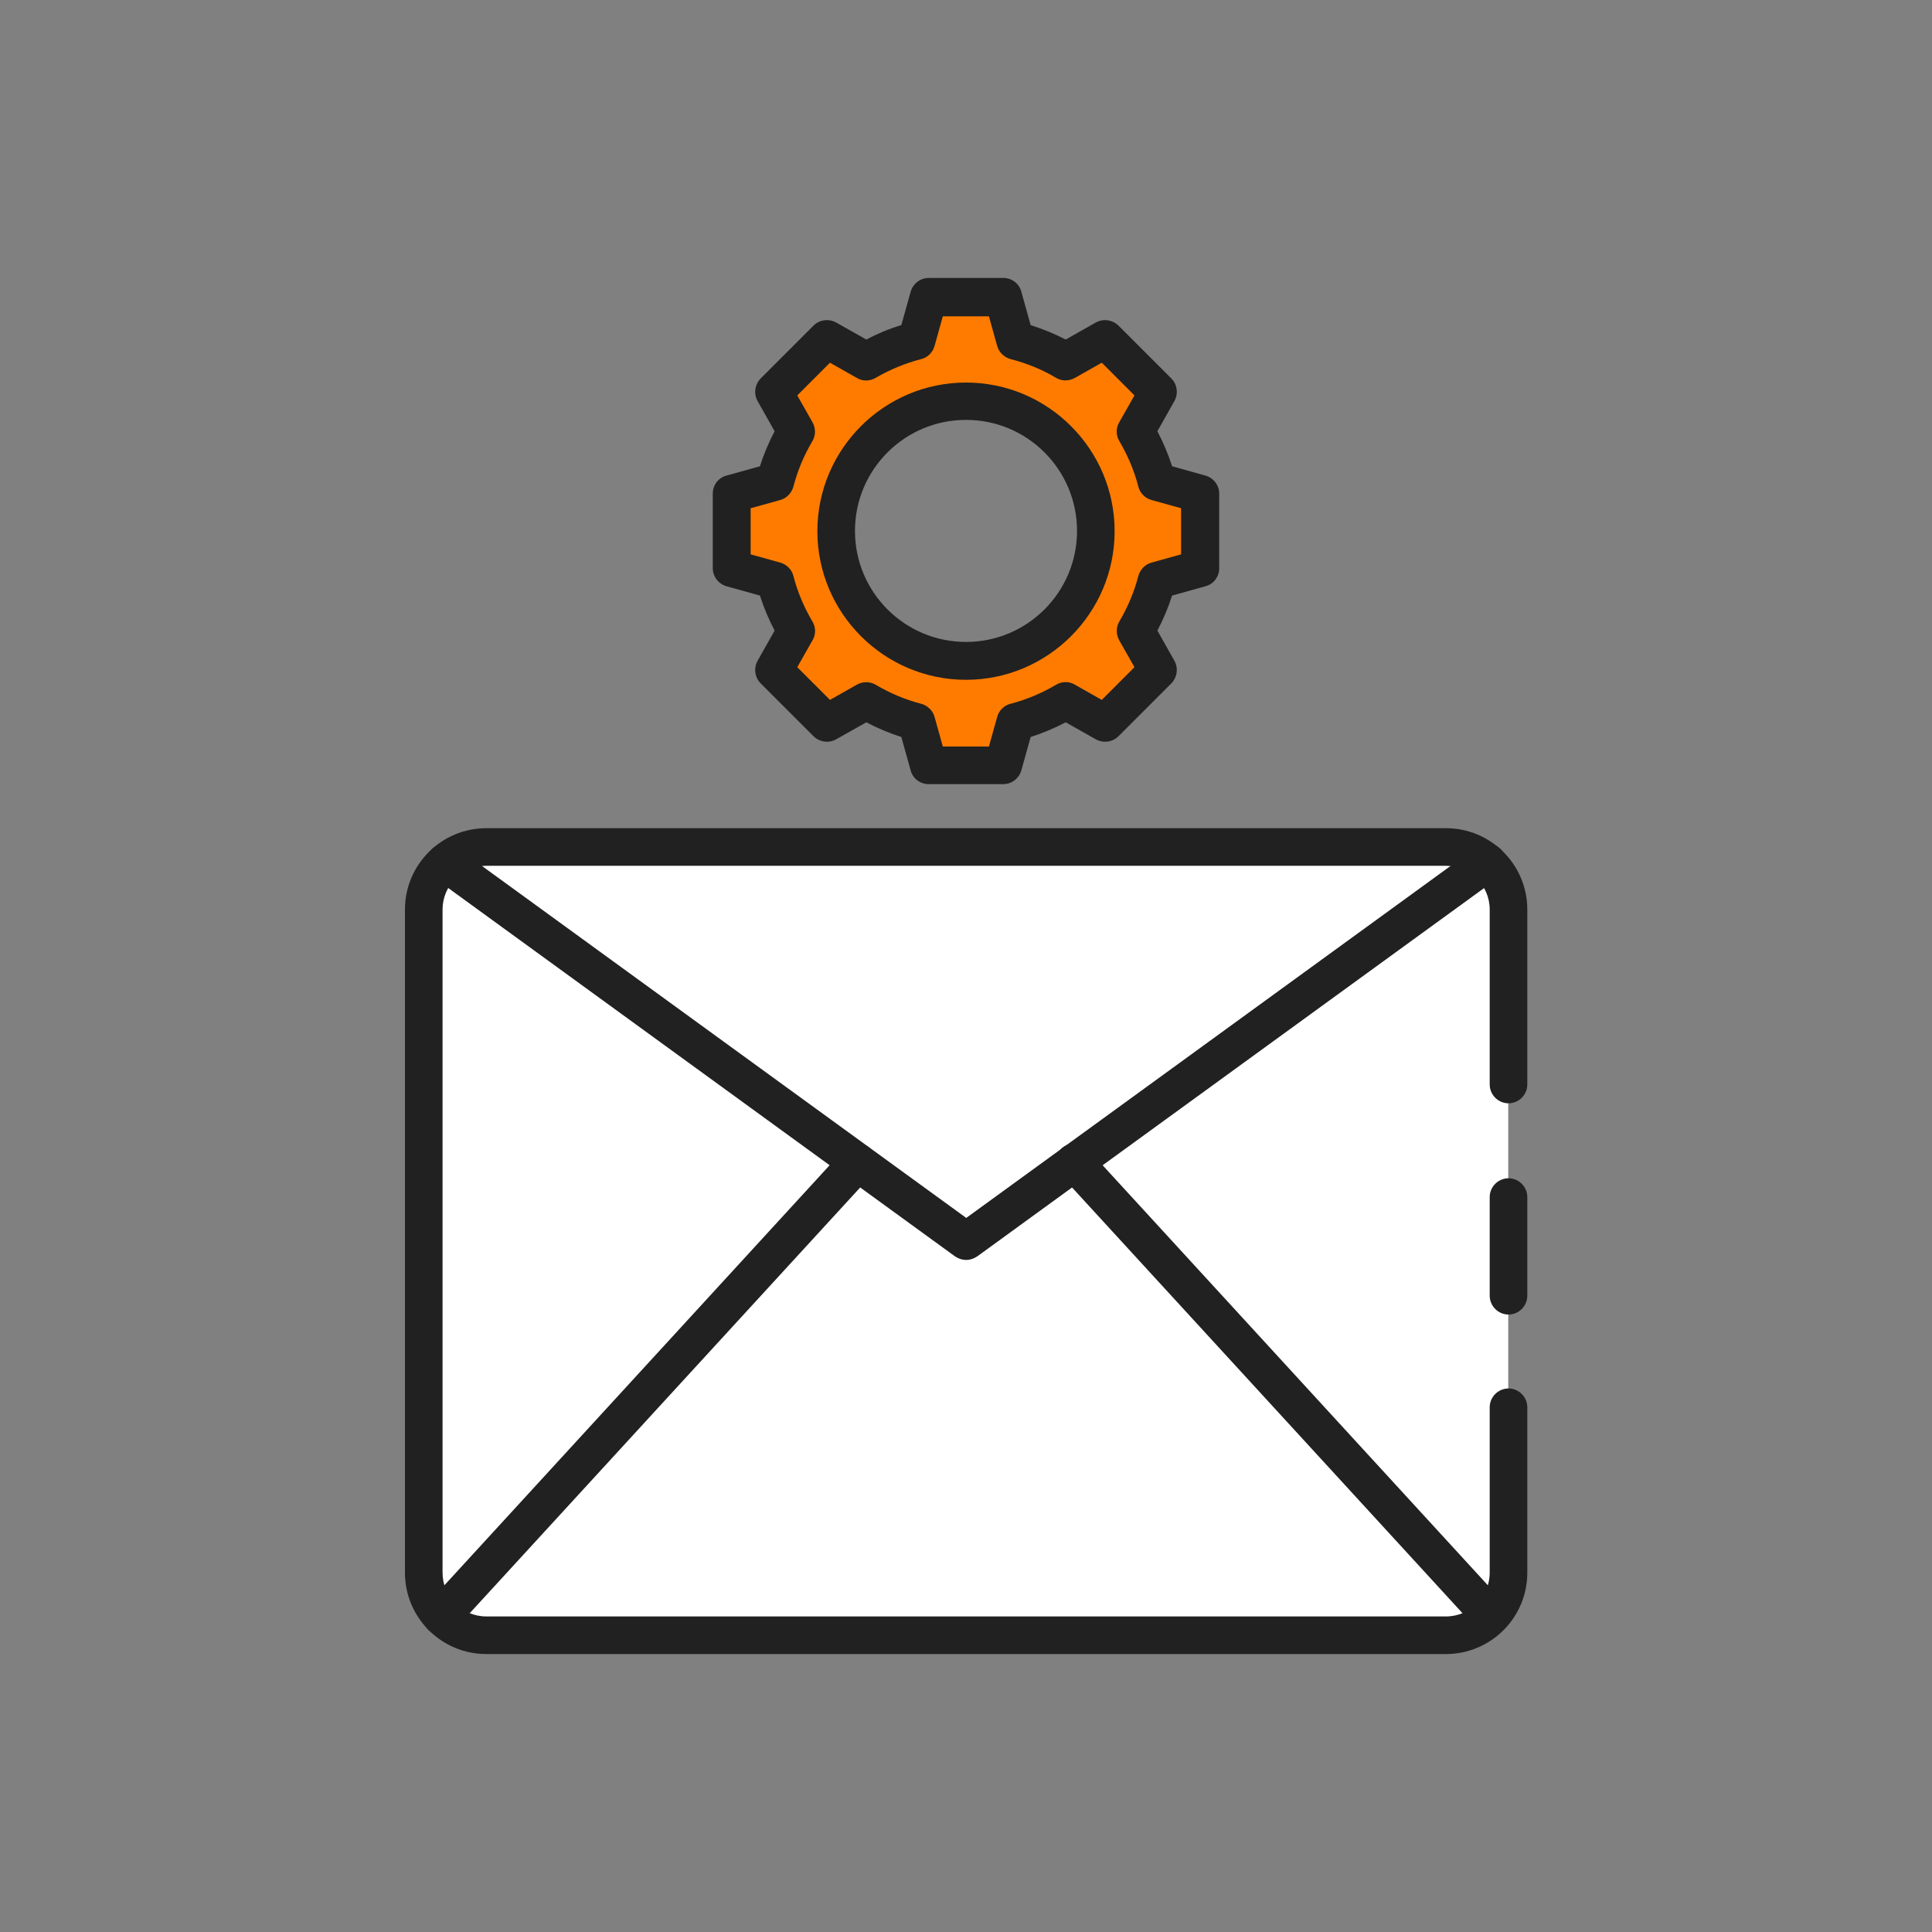
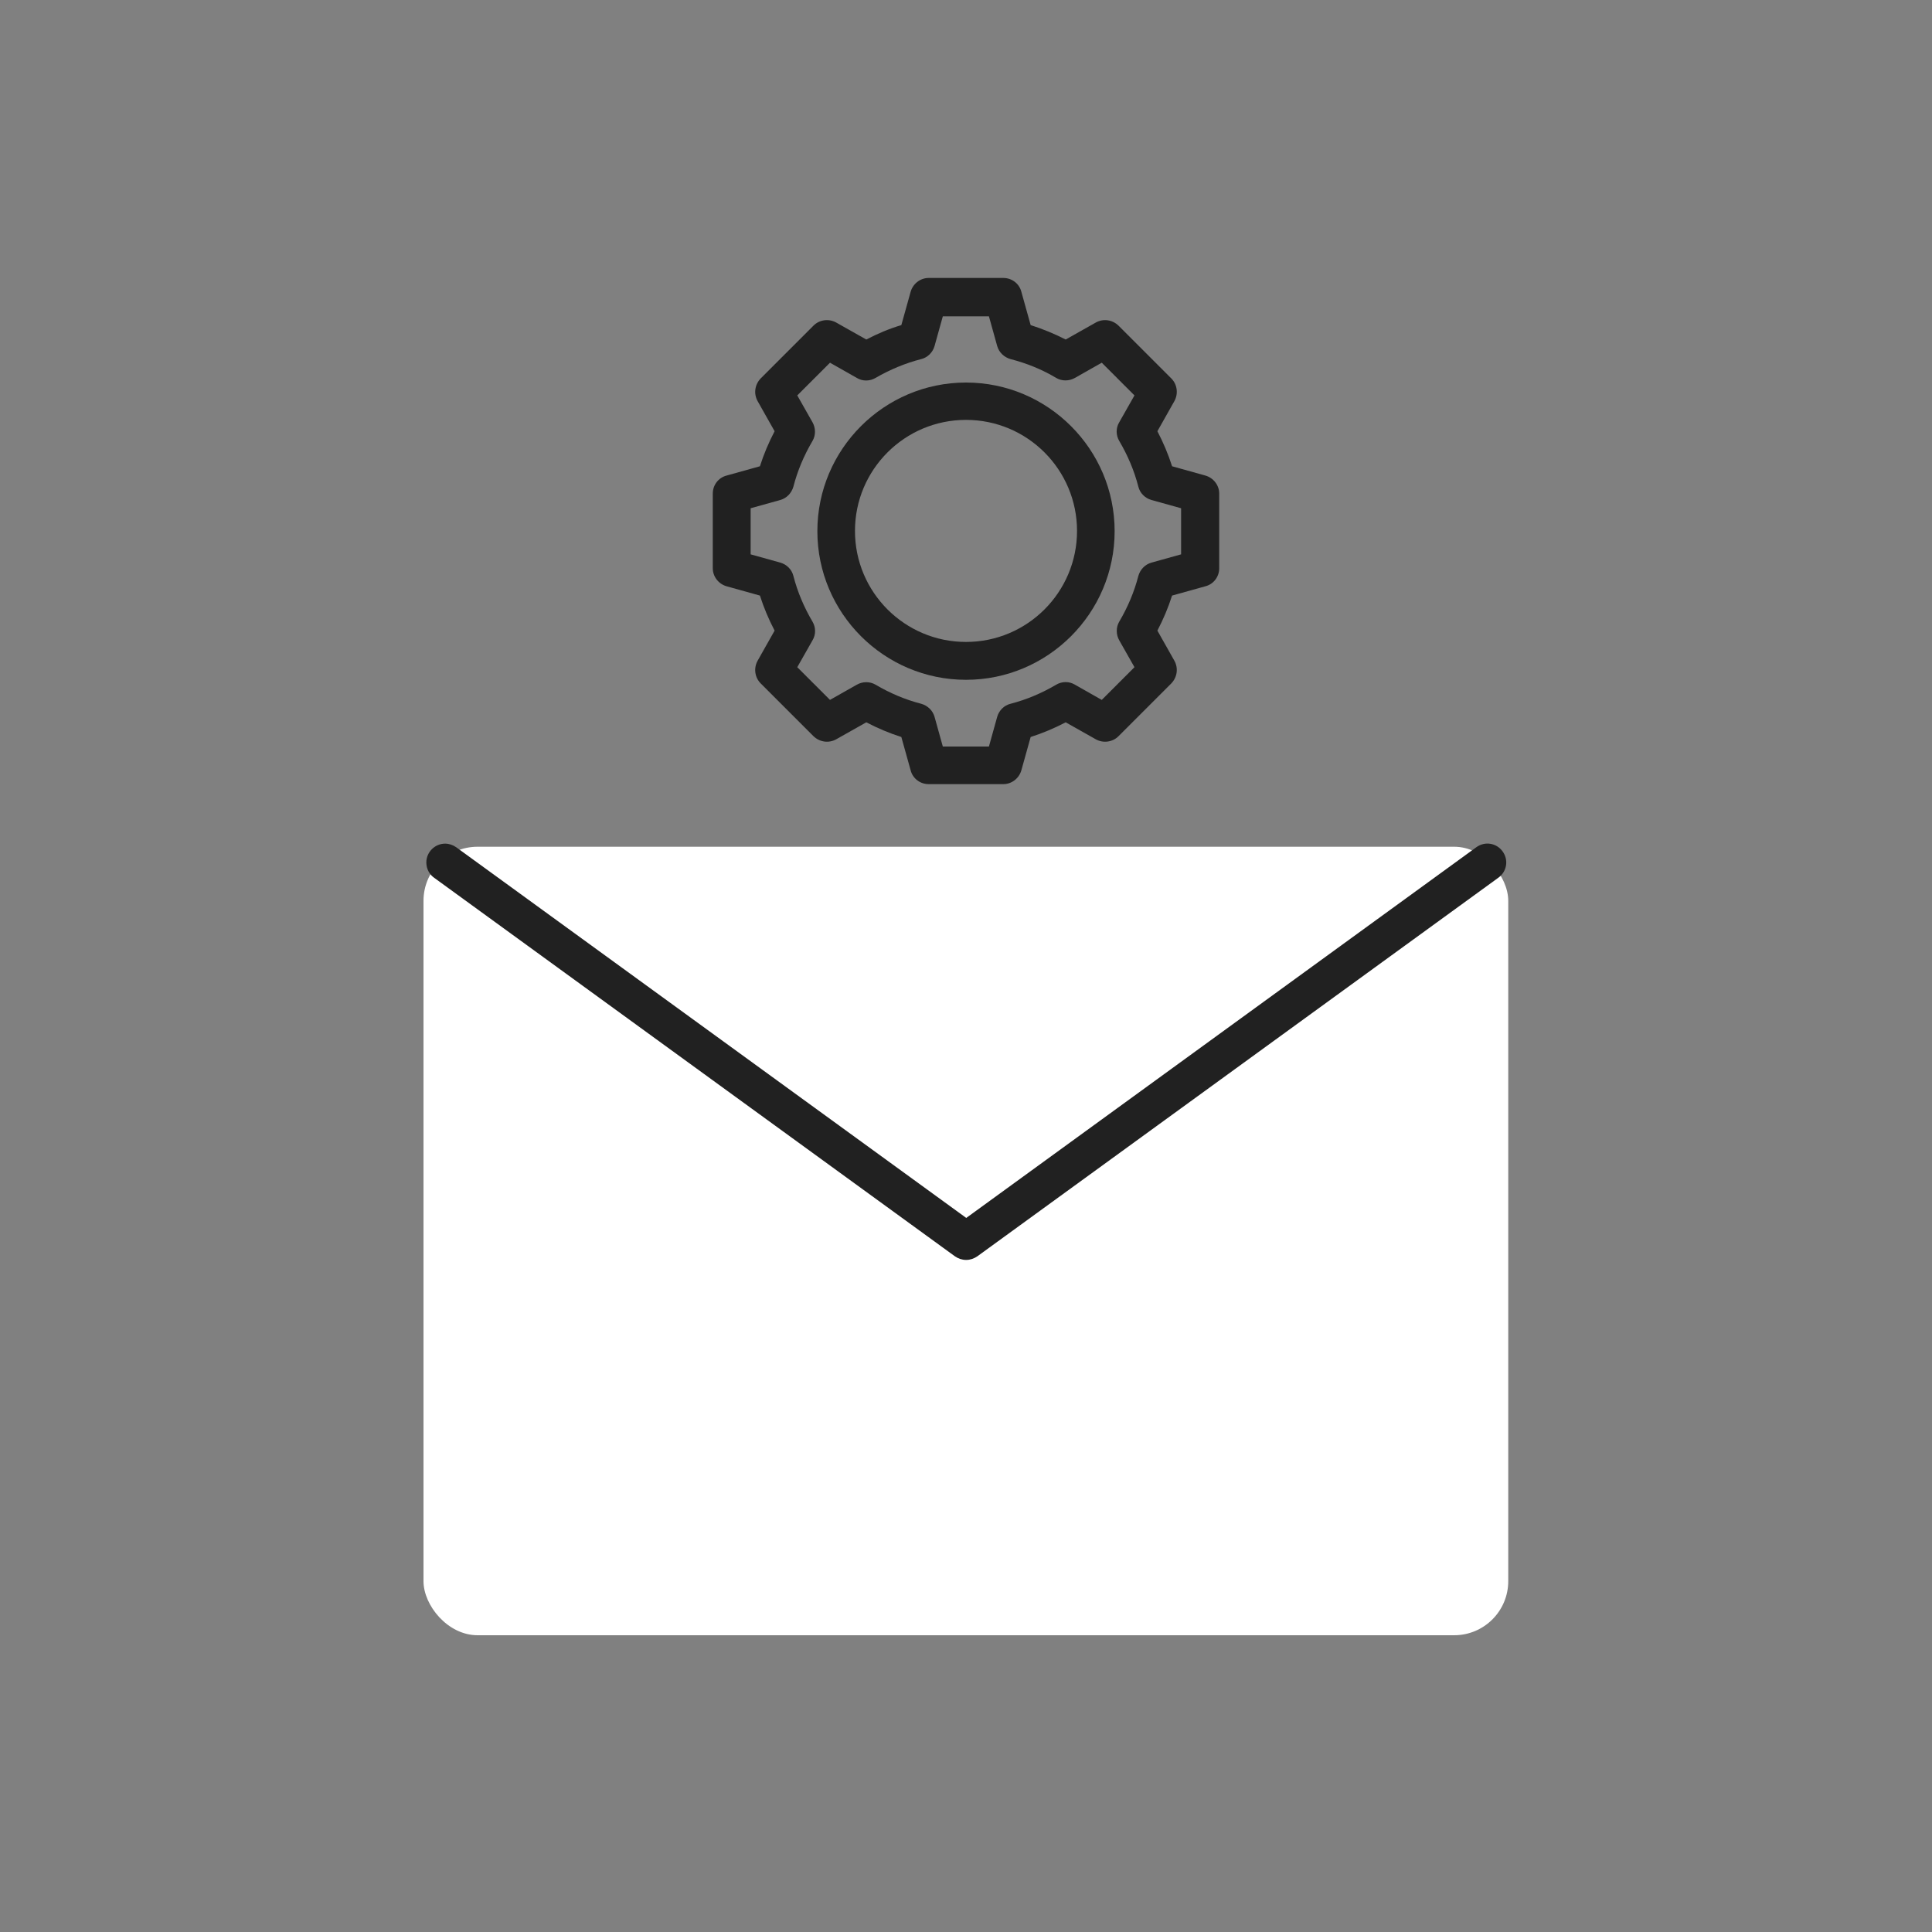
<svg xmlns="http://www.w3.org/2000/svg" id="Layer_2" viewBox="0 0 75 75">
  <rect x="0" y="0" width="75" height="75" fill="#808080" stroke="none" />
  <defs>
    <style> .cls-1 { fill: #ff7b00; } .cls-2 { fill: #fff; } .cls-3 { fill: #212121; } </style>
  </defs>
  <g>
    <rect class="cls-2" x="16.44" y="32.87" width="42.11" height="30.61" rx="2.1" ry="2.1" />
-     <path class="cls-3" d="M56.12,64.21H18.88c-1.75,0-3.16-1.42-3.16-3.16v-25.74c0-1.75,1.42-3.16,3.16-3.16h37.25c1.75,0,3.16,1.42,3.16,3.16v6.79c0,.4-.33.73-.73.73s-.73-.33-.73-.73v-6.79c0-.94-.76-1.7-1.7-1.7H18.88c-.94,0-1.7.76-1.7,1.7v25.74c0,.94.76,1.7,1.7,1.7h37.25c.94,0,1.7-.76,1.7-1.7v-6.42c0-.4.33-.73.73-.73s.73.33.73.73v6.42c0,1.75-1.42,3.16-3.16,3.16Z" />
-     <path class="cls-3" d="M58.56,51.03c-.4,0-.73-.33-.73-.73v-3.83c0-.4.33-.73.73-.73s.73.33.73.73v3.83c0,.4-.33.73-.73.73Z" />
    <path class="cls-3" d="M37.5,48.91c-.15,0-.3-.05-.43-.14l-20.21-14.69c-.19-.13-.31-.35-.31-.6,0-.4.33-.73.73-.73h0c.15,0,.3.05.43.14l19.8,14.39,19.8-14.39c.33-.24.78-.17,1.02.16.24.33.17.78-.16,1.02l-20.23,14.7c-.13.09-.28.14-.43.14Z" />
-     <path class="cls-3" d="M57.87,63.47c-.2,0-.39-.08-.54-.24l-16.16-17.62c-.27-.3-.25-.76.04-1.03.3-.27.76-.25,1.03.04l16.16,17.62c.27.3.25.76-.04,1.03-.14.13-.32.19-.49.19Z" />
-     <path class="cls-3" d="M17.13,63.47c-.18,0-.35-.06-.49-.19-.3-.27-.32-.74-.04-1.03l16.16-17.62c.27-.3.74-.32,1.03-.04.3.27.32.74.04,1.03l-16.16,17.62c-.14.16-.34.24-.54.24Z" />
  </g>
  <g>
-     <path class="cls-1" d="M46.6,22.07v-2.9l-1.69-.47c-.18-.7-.46-1.36-.81-1.96l.86-1.53-2.05-2.05-1.53.86c-.61-.36-1.26-.63-1.96-.81l-.47-1.69h-2.9l-.47,1.69c-.7.18-1.35.46-1.96.81l-1.53-.86-2.05,2.05.86,1.53c-.36.61-.63,1.26-.81,1.96l-1.69.47v2.9l1.69.47c.18.7.46,1.36.81,1.96l-.86,1.53,2.05,2.05,1.53-.86c.61.36,1.26.63,1.96.81l.47,1.69h2.9l.47-1.69c.7-.18,1.36-.46,1.96-.81l1.53.86,2.05-2.05-.86-1.53c.36-.61.63-1.26.81-1.96l1.69-.47ZM37.5,25.66c-2.78,0-5.04-2.26-5.04-5.04s2.26-5.04,5.04-5.04,5.04,2.26,5.04,5.04-2.26,5.04-5.04,5.04Z" />
    <g>
      <path class="cls-3" d="M38.95,30.44h-2.9c-.33,0-.62-.22-.7-.54l-.36-1.29c-.47-.15-.92-.34-1.36-.57l-1.17.66c-.29.16-.64.11-.88-.12l-2.05-2.05c-.23-.23-.28-.59-.12-.88l.66-1.17c-.23-.44-.42-.89-.57-1.36l-1.29-.36c-.32-.09-.54-.38-.54-.7v-2.9c0-.33.22-.62.54-.7l1.29-.36c.15-.47.34-.92.57-1.36l-.66-1.17c-.16-.29-.11-.64.12-.88l2.05-2.05c.23-.23.59-.28.88-.12l1.17.66c.44-.23.89-.42,1.36-.56l.36-1.29c.09-.32.38-.54.7-.54h2.9c.33,0,.62.22.7.54l.36,1.29c.47.15.93.34,1.36.56l1.17-.66c.29-.16.64-.11.88.12l2.05,2.05c.23.23.28.59.12.88l-.66,1.17c.23.44.42.89.57,1.36l1.29.36c.32.09.54.38.54.7v2.9c0,.33-.22.62-.54.7l-1.29.36c-.15.47-.34.92-.57,1.36l.66,1.17c.16.29.11.64-.12.88l-2.05,2.05c-.23.23-.59.28-.88.12l-1.17-.66c-.44.23-.89.42-1.36.57l-.36,1.29c-.09.32-.38.54-.7.54ZM36.6,28.98h1.79l.32-1.15c.07-.25.27-.45.52-.51.62-.16,1.21-.41,1.77-.74.22-.13.5-.14.73,0l1.04.59,1.27-1.27-.59-1.04c-.13-.23-.13-.51,0-.73.33-.56.58-1.15.74-1.77.07-.25.26-.45.51-.52l1.15-.32v-1.79l-1.15-.32c-.25-.07-.45-.27-.51-.52-.16-.62-.41-1.21-.74-1.77-.13-.22-.14-.5,0-.73l.59-1.04-1.27-1.27-1.04.59c-.23.13-.51.13-.73,0-.55-.33-1.15-.57-1.77-.73-.25-.07-.45-.26-.52-.51l-.32-1.15h-1.79l-.32,1.15c-.07.25-.27.45-.52.51-.62.16-1.22.41-1.77.73-.22.13-.5.14-.73,0l-1.04-.59-1.27,1.27.59,1.04c.13.23.13.51,0,.73-.33.56-.58,1.15-.74,1.77-.07.25-.26.45-.51.52l-1.15.32v1.79l1.15.32c.25.07.45.27.51.52.16.62.41,1.21.74,1.77.13.22.14.5,0,.73l-.59,1.04,1.27,1.27,1.04-.59c.23-.13.51-.13.73,0,.56.33,1.15.58,1.77.74.25.07.45.26.52.51l.32,1.15ZM46.6,22.07h0,0Z" />
      <path class="cls-3" d="M37.5,26.39c-3.18,0-5.77-2.59-5.77-5.77s2.59-5.77,5.77-5.77,5.77,2.59,5.77,5.77-2.59,5.77-5.77,5.77ZM37.5,16.3c-2.38,0-4.31,1.93-4.31,4.31s1.93,4.31,4.31,4.31,4.31-1.93,4.31-4.31-1.93-4.31-4.31-4.31Z" />
    </g>
  </g>
</svg>